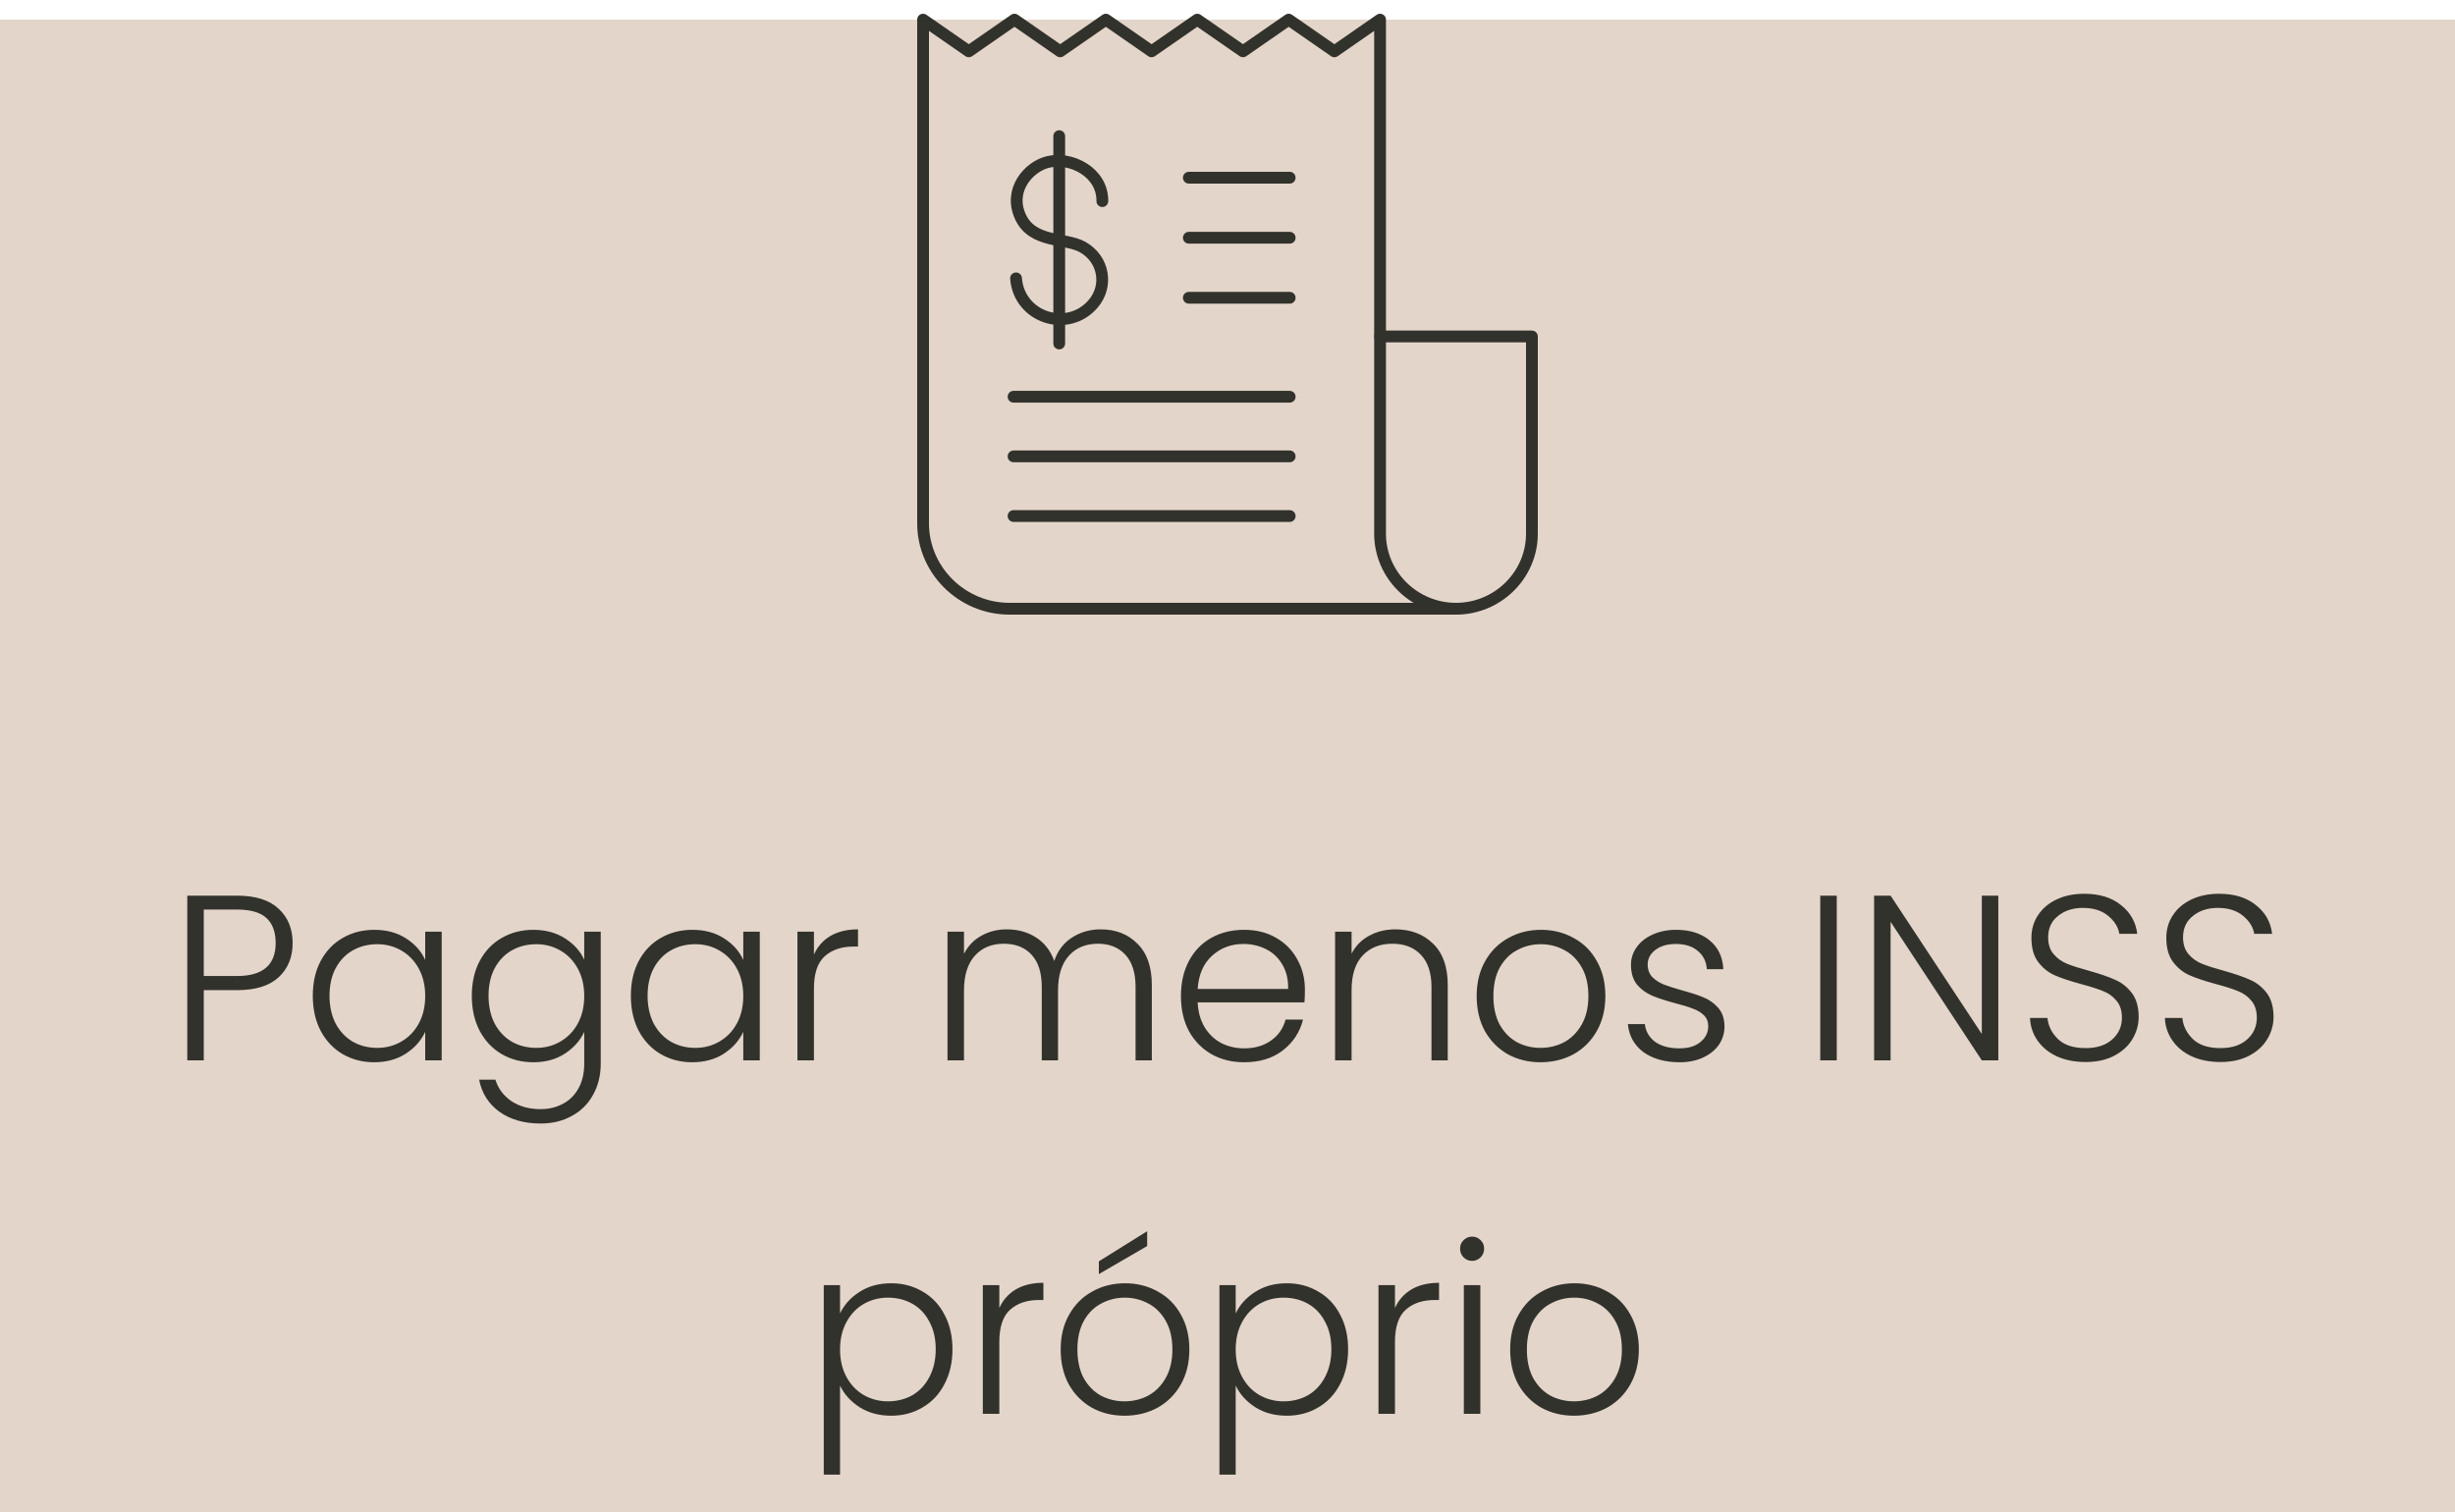
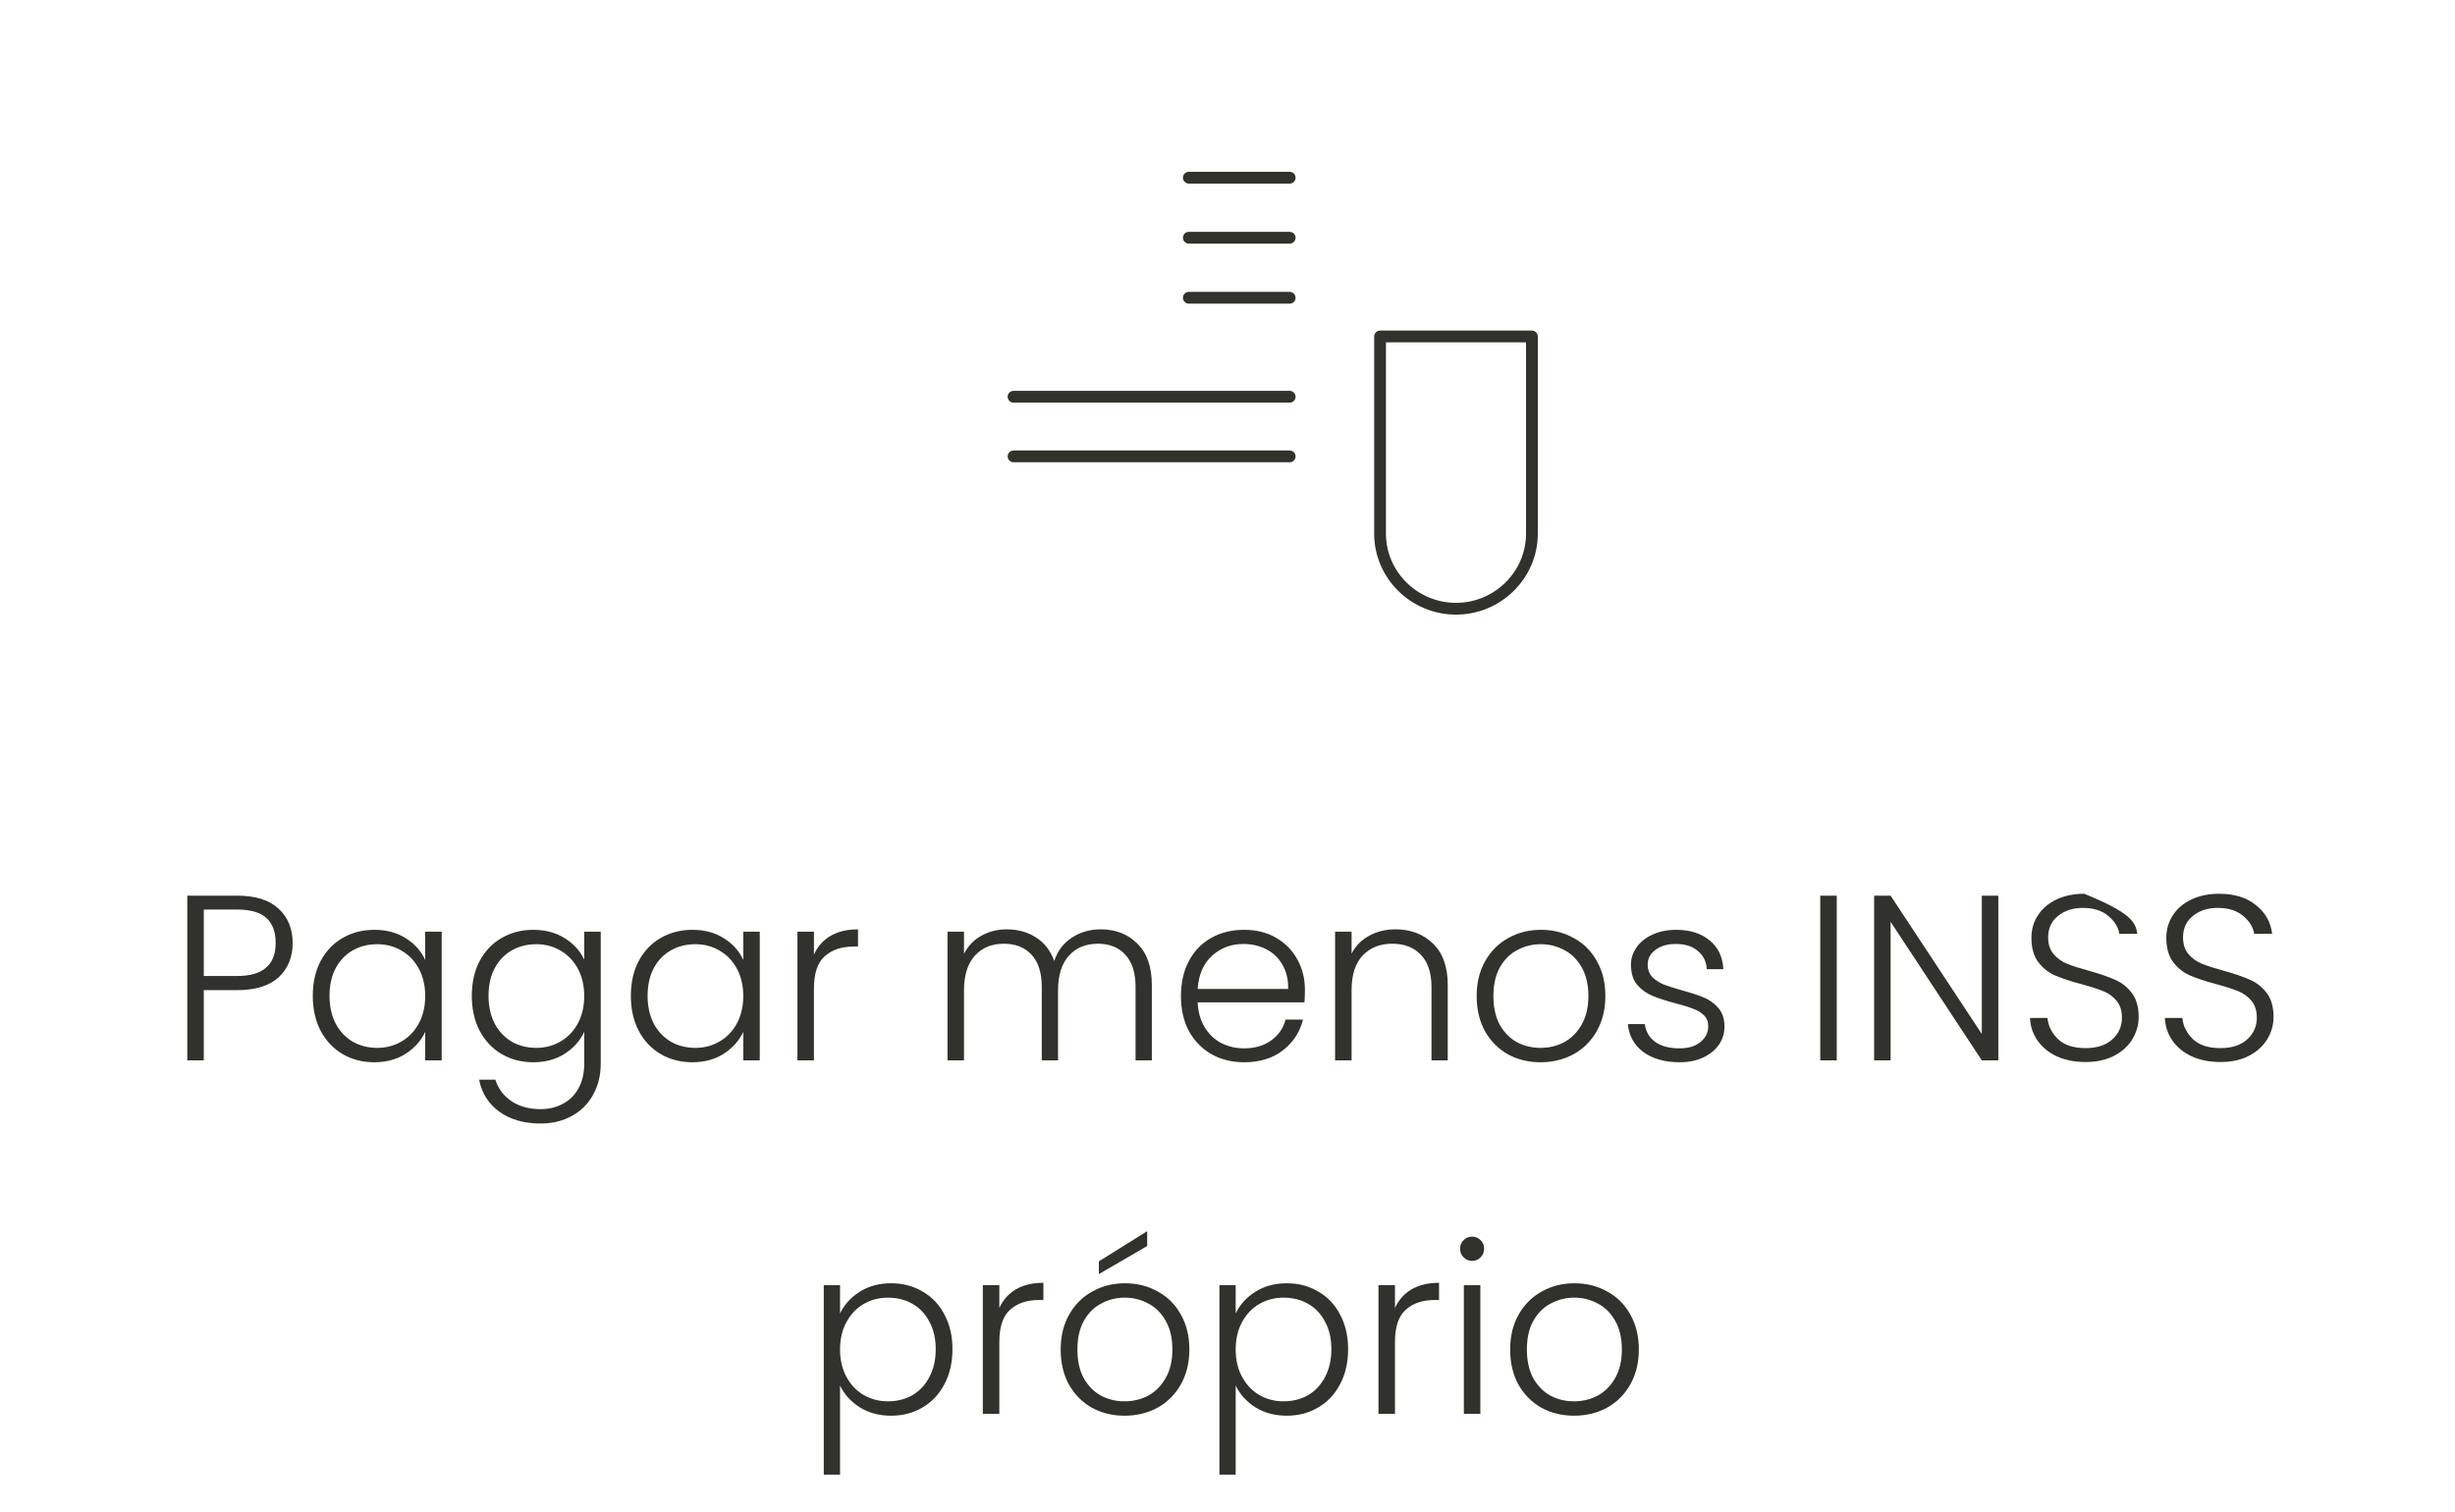
<svg xmlns="http://www.w3.org/2000/svg" width="125" height="77" viewBox="0 0 125 77" fill="none">
-   <rect y="1" width="125" height="76" fill="#E3D5CA" />
-   <path d="M14.9 48.024C14.9 48.744 14.664 49.324 14.192 49.764C13.72 50.204 13.012 50.424 12.068 50.424H10.376V54H9.536V45.612H12.068C13.004 45.612 13.708 45.832 14.18 46.272C14.66 46.712 14.9 47.296 14.9 48.024ZM12.068 49.704C13.38 49.704 14.036 49.144 14.036 48.024C14.036 47.464 13.88 47.04 13.568 46.752C13.256 46.464 12.756 46.32 12.068 46.32H10.376V49.704H12.068ZM15.926 50.712C15.926 50.04 16.058 49.452 16.322 48.948C16.594 48.436 16.966 48.044 17.438 47.772C17.918 47.492 18.458 47.352 19.058 47.352C19.682 47.352 20.218 47.496 20.666 47.784C21.122 48.072 21.45 48.44 21.65 48.888V47.448H22.49V54H21.65V52.548C21.442 52.996 21.11 53.368 20.654 53.664C20.206 53.952 19.67 54.096 19.046 54.096C18.454 54.096 17.918 53.956 17.438 53.676C16.966 53.396 16.594 53 16.322 52.488C16.058 51.976 15.926 51.384 15.926 50.712ZM21.65 50.724C21.65 50.196 21.542 49.732 21.326 49.332C21.11 48.932 20.814 48.624 20.438 48.408C20.07 48.192 19.662 48.084 19.214 48.084C18.75 48.084 18.334 48.188 17.966 48.396C17.598 48.604 17.306 48.908 17.09 49.308C16.882 49.7 16.778 50.168 16.778 50.712C16.778 51.248 16.882 51.72 17.09 52.128C17.306 52.528 17.598 52.836 17.966 53.052C18.334 53.26 18.75 53.364 19.214 53.364C19.662 53.364 20.07 53.256 20.438 53.04C20.814 52.824 21.11 52.516 21.326 52.116C21.542 51.716 21.65 51.252 21.65 50.724ZM27.155 47.352C27.771 47.352 28.307 47.496 28.763 47.784C29.219 48.072 29.547 48.436 29.747 48.876V47.448H30.587V54.168C30.587 54.768 30.455 55.3 30.191 55.764C29.935 56.228 29.575 56.584 29.111 56.832C28.647 57.088 28.119 57.216 27.527 57.216C26.687 57.216 25.987 57.016 25.427 56.616C24.875 56.216 24.531 55.672 24.395 54.984H25.223C25.367 55.44 25.639 55.804 26.039 56.076C26.447 56.348 26.943 56.484 27.527 56.484C27.951 56.484 28.331 56.392 28.667 56.208C29.003 56.032 29.267 55.768 29.459 55.416C29.651 55.064 29.747 54.648 29.747 54.168V52.548C29.539 52.996 29.207 53.368 28.751 53.664C28.303 53.952 27.771 54.096 27.155 54.096C26.555 54.096 26.015 53.956 25.535 53.676C25.063 53.396 24.691 53 24.419 52.488C24.155 51.976 24.023 51.384 24.023 50.712C24.023 50.04 24.155 49.452 24.419 48.948C24.691 48.436 25.063 48.044 25.535 47.772C26.015 47.492 26.555 47.352 27.155 47.352ZM29.747 50.724C29.747 50.196 29.639 49.732 29.423 49.332C29.207 48.932 28.911 48.624 28.535 48.408C28.167 48.192 27.759 48.084 27.311 48.084C26.847 48.084 26.431 48.188 26.063 48.396C25.695 48.604 25.403 48.908 25.187 49.308C24.979 49.7 24.875 50.168 24.875 50.712C24.875 51.248 24.979 51.72 25.187 52.128C25.403 52.528 25.695 52.836 26.063 53.052C26.431 53.26 26.847 53.364 27.311 53.364C27.759 53.364 28.167 53.256 28.535 53.04C28.911 52.824 29.207 52.516 29.423 52.116C29.639 51.716 29.747 51.252 29.747 50.724ZM32.121 50.712C32.121 50.04 32.253 49.452 32.517 48.948C32.789 48.436 33.161 48.044 33.633 47.772C34.113 47.492 34.653 47.352 35.253 47.352C35.877 47.352 36.413 47.496 36.861 47.784C37.317 48.072 37.645 48.44 37.845 48.888V47.448H38.685V54H37.845V52.548C37.637 52.996 37.305 53.368 36.849 53.664C36.401 53.952 35.865 54.096 35.241 54.096C34.649 54.096 34.113 53.956 33.633 53.676C33.161 53.396 32.789 53 32.517 52.488C32.253 51.976 32.121 51.384 32.121 50.712ZM37.845 50.724C37.845 50.196 37.737 49.732 37.521 49.332C37.305 48.932 37.009 48.624 36.633 48.408C36.265 48.192 35.857 48.084 35.409 48.084C34.945 48.084 34.529 48.188 34.161 48.396C33.793 48.604 33.501 48.908 33.285 49.308C33.077 49.7 32.973 50.168 32.973 50.712C32.973 51.248 33.077 51.72 33.285 52.128C33.501 52.528 33.793 52.836 34.161 53.052C34.529 53.26 34.945 53.364 35.409 53.364C35.857 53.364 36.265 53.256 36.633 53.04C37.009 52.824 37.305 52.516 37.521 52.116C37.737 51.716 37.845 51.252 37.845 50.724ZM41.443 48.612C41.627 48.204 41.907 47.888 42.283 47.664C42.667 47.44 43.135 47.328 43.687 47.328V48.204H43.459C42.851 48.204 42.363 48.368 41.995 48.696C41.627 49.024 41.443 49.572 41.443 50.34V54H40.603V47.448H41.443V48.612ZM56.043 47.328C56.811 47.328 57.435 47.572 57.915 48.06C58.403 48.54 58.647 49.24 58.647 50.16V54H57.819V50.256C57.819 49.544 57.647 49 57.303 48.624C56.959 48.248 56.491 48.06 55.899 48.06C55.283 48.06 54.791 48.264 54.423 48.672C54.055 49.08 53.871 49.672 53.871 50.448V54H53.043V50.256C53.043 49.544 52.871 49 52.527 48.624C52.183 48.248 51.711 48.06 51.111 48.06C50.495 48.06 50.003 48.264 49.635 48.672C49.267 49.08 49.083 49.672 49.083 50.448V54H48.243V47.448H49.083V48.576C49.291 48.168 49.587 47.86 49.971 47.652C50.355 47.436 50.783 47.328 51.255 47.328C51.823 47.328 52.319 47.464 52.743 47.736C53.175 48.008 53.487 48.408 53.679 48.936C53.855 48.416 54.155 48.02 54.579 47.748C55.011 47.468 55.499 47.328 56.043 47.328ZM66.441 50.388C66.441 50.676 66.433 50.896 66.417 51.048H60.981C61.005 51.544 61.125 51.968 61.341 52.32C61.557 52.672 61.841 52.94 62.193 53.124C62.545 53.3 62.929 53.388 63.345 53.388C63.889 53.388 64.345 53.256 64.713 52.992C65.089 52.728 65.337 52.372 65.457 51.924H66.345C66.185 52.564 65.841 53.088 65.313 53.496C64.793 53.896 64.137 54.096 63.345 54.096C62.729 54.096 62.177 53.96 61.689 53.688C61.201 53.408 60.817 53.016 60.537 52.512C60.265 52 60.129 51.404 60.129 50.724C60.129 50.044 60.265 49.448 60.537 48.936C60.809 48.424 61.189 48.032 61.677 47.76C62.165 47.488 62.721 47.352 63.345 47.352C63.969 47.352 64.513 47.488 64.977 47.76C65.449 48.032 65.809 48.4 66.057 48.864C66.313 49.32 66.441 49.828 66.441 50.388ZM65.589 50.364C65.597 49.876 65.497 49.46 65.289 49.116C65.089 48.772 64.813 48.512 64.461 48.336C64.109 48.16 63.725 48.072 63.309 48.072C62.685 48.072 62.153 48.272 61.713 48.672C61.273 49.072 61.029 49.636 60.981 50.364H65.589ZM71.05 47.328C71.834 47.328 72.474 47.572 72.97 48.06C73.466 48.54 73.714 49.24 73.714 50.16V54H72.886V50.256C72.886 49.544 72.706 49 72.346 48.624C71.994 48.248 71.51 48.06 70.894 48.06C70.262 48.06 69.758 48.26 69.382 48.66C69.006 49.06 68.818 49.648 68.818 50.424V54H67.978V47.448H68.818V48.564C69.026 48.164 69.326 47.86 69.718 47.652C70.11 47.436 70.554 47.328 71.05 47.328ZM78.439 54.096C77.823 54.096 77.267 53.96 76.771 53.688C76.283 53.408 75.895 53.016 75.607 52.512C75.327 52 75.187 51.404 75.187 50.724C75.187 50.044 75.331 49.452 75.619 48.948C75.907 48.436 76.299 48.044 76.795 47.772C77.291 47.492 77.847 47.352 78.463 47.352C79.079 47.352 79.635 47.492 80.131 47.772C80.635 48.044 81.027 48.436 81.307 48.948C81.595 49.452 81.739 50.044 81.739 50.724C81.739 51.396 81.595 51.988 81.307 52.5C81.019 53.012 80.623 53.408 80.119 53.688C79.615 53.96 79.055 54.096 78.439 54.096ZM78.439 53.364C78.871 53.364 79.271 53.268 79.639 53.076C80.007 52.876 80.303 52.58 80.527 52.188C80.759 51.788 80.875 51.3 80.875 50.724C80.875 50.148 80.763 49.664 80.539 49.272C80.315 48.872 80.019 48.576 79.651 48.384C79.283 48.184 78.883 48.084 78.451 48.084C78.019 48.084 77.619 48.184 77.251 48.384C76.883 48.576 76.587 48.872 76.363 49.272C76.147 49.664 76.039 50.148 76.039 50.724C76.039 51.3 76.147 51.788 76.363 52.188C76.587 52.58 76.879 52.876 77.239 53.076C77.607 53.268 78.007 53.364 78.439 53.364ZM85.526 54.096C84.775 54.096 84.159 53.924 83.678 53.58C83.207 53.228 82.942 52.752 82.886 52.152H83.751C83.79 52.52 83.963 52.82 84.266 53.052C84.579 53.276 84.995 53.388 85.514 53.388C85.971 53.388 86.326 53.28 86.582 53.064C86.847 52.848 86.978 52.58 86.978 52.26C86.978 52.036 86.906 51.852 86.763 51.708C86.618 51.564 86.434 51.452 86.21 51.372C85.995 51.284 85.698 51.192 85.323 51.096C84.835 50.968 84.439 50.84 84.135 50.712C83.831 50.584 83.57 50.396 83.355 50.148C83.147 49.892 83.043 49.552 83.043 49.128C83.043 48.808 83.138 48.512 83.331 48.24C83.522 47.968 83.794 47.752 84.147 47.592C84.499 47.432 84.898 47.352 85.347 47.352C86.05 47.352 86.618 47.532 87.05 47.892C87.483 48.244 87.715 48.732 87.746 49.356H86.906C86.882 48.972 86.731 48.664 86.451 48.432C86.178 48.192 85.802 48.072 85.323 48.072C84.898 48.072 84.555 48.172 84.29 48.372C84.026 48.572 83.894 48.82 83.894 49.116C83.894 49.372 83.971 49.584 84.123 49.752C84.282 49.912 84.478 50.04 84.71 50.136C84.942 50.224 85.254 50.324 85.647 50.436C86.118 50.564 86.495 50.688 86.775 50.808C87.055 50.928 87.294 51.104 87.495 51.336C87.695 51.568 87.799 51.876 87.806 52.26C87.806 52.612 87.71 52.928 87.519 53.208C87.326 53.48 87.058 53.696 86.715 53.856C86.371 54.016 85.975 54.096 85.526 54.096ZM93.521 45.612V54H92.681V45.612H93.521ZM101.747 54H100.907L96.263 46.944V54H95.423V45.612H96.263L100.907 52.656V45.612H101.747V54ZM106.193 54.084C105.641 54.084 105.153 53.988 104.729 53.796C104.313 53.604 103.985 53.336 103.745 52.992C103.505 52.648 103.377 52.264 103.361 51.84H104.249C104.289 52.248 104.469 52.608 104.789 52.92C105.109 53.224 105.577 53.376 106.193 53.376C106.761 53.376 107.209 53.232 107.537 52.944C107.873 52.648 108.041 52.276 108.041 51.828C108.041 51.468 107.949 51.18 107.765 50.964C107.581 50.74 107.353 50.576 107.081 50.472C106.809 50.36 106.433 50.24 105.953 50.112C105.393 49.96 104.949 49.812 104.621 49.668C104.293 49.524 104.013 49.3 103.781 48.996C103.549 48.692 103.433 48.28 103.433 47.76C103.433 47.328 103.545 46.944 103.769 46.608C103.993 46.264 104.309 45.996 104.717 45.804C105.125 45.612 105.593 45.516 106.121 45.516C106.897 45.516 107.521 45.708 107.993 46.092C108.473 46.468 108.749 46.956 108.821 47.556H107.909C107.853 47.212 107.665 46.908 107.345 46.644C107.025 46.372 106.593 46.236 106.049 46.236C105.545 46.236 105.125 46.372 104.789 46.644C104.453 46.908 104.285 47.272 104.285 47.736C104.285 48.088 104.377 48.372 104.561 48.588C104.745 48.804 104.973 48.968 105.245 49.08C105.525 49.192 105.901 49.312 106.373 49.44C106.917 49.592 107.357 49.744 107.693 49.896C108.029 50.04 108.313 50.264 108.545 50.568C108.777 50.872 108.893 51.28 108.893 51.792C108.893 52.184 108.789 52.556 108.581 52.908C108.373 53.26 108.065 53.544 107.657 53.76C107.249 53.976 106.761 54.084 106.193 54.084ZM113.061 54.084C112.509 54.084 112.021 53.988 111.597 53.796C111.181 53.604 110.853 53.336 110.613 52.992C110.373 52.648 110.245 52.264 110.229 51.84H111.117C111.157 52.248 111.337 52.608 111.657 52.92C111.977 53.224 112.445 53.376 113.061 53.376C113.629 53.376 114.077 53.232 114.405 52.944C114.741 52.648 114.909 52.276 114.909 51.828C114.909 51.468 114.817 51.18 114.633 50.964C114.449 50.74 114.221 50.576 113.949 50.472C113.677 50.36 113.301 50.24 112.821 50.112C112.261 49.96 111.817 49.812 111.489 49.668C111.161 49.524 110.881 49.3 110.649 48.996C110.417 48.692 110.301 48.28 110.301 47.76C110.301 47.328 110.413 46.944 110.637 46.608C110.861 46.264 111.177 45.996 111.585 45.804C111.993 45.612 112.461 45.516 112.989 45.516C113.765 45.516 114.389 45.708 114.861 46.092C115.341 46.468 115.617 46.956 115.689 47.556H114.777C114.721 47.212 114.533 46.908 114.213 46.644C113.893 46.372 113.461 46.236 112.917 46.236C112.413 46.236 111.993 46.372 111.657 46.644C111.321 46.908 111.153 47.272 111.153 47.736C111.153 48.088 111.245 48.372 111.429 48.588C111.613 48.804 111.841 48.968 112.113 49.08C112.393 49.192 112.769 49.312 113.241 49.44C113.785 49.592 114.225 49.744 114.561 49.896C114.897 50.04 115.181 50.264 115.413 50.568C115.645 50.872 115.761 51.28 115.761 51.792C115.761 52.184 115.657 52.556 115.449 52.908C115.241 53.26 114.933 53.544 114.525 53.76C114.117 53.976 113.629 54.084 113.061 54.084ZM42.772 66.888C42.98 66.448 43.308 66.084 43.756 65.796C44.212 65.5 44.752 65.352 45.376 65.352C45.968 65.352 46.5 65.492 46.972 65.772C47.452 66.044 47.824 66.436 48.088 66.948C48.36 67.452 48.496 68.04 48.496 68.712C48.496 69.384 48.36 69.976 48.088 70.488C47.824 71 47.452 71.396 46.972 71.676C46.5 71.956 45.968 72.096 45.376 72.096C44.76 72.096 44.224 71.952 43.768 71.664C43.312 71.368 42.98 71 42.772 70.56V75.096H41.944V65.448H42.772V66.888ZM47.644 68.712C47.644 68.168 47.536 67.7 47.32 67.308C47.112 66.908 46.824 66.604 46.456 66.396C46.088 66.188 45.672 66.084 45.208 66.084C44.76 66.084 44.348 66.192 43.972 66.408C43.604 66.624 43.312 66.932 43.096 67.332C42.88 67.732 42.772 68.196 42.772 68.724C42.772 69.252 42.88 69.716 43.096 70.116C43.312 70.516 43.604 70.824 43.972 71.04C44.348 71.256 44.76 71.364 45.208 71.364C45.672 71.364 46.088 71.26 46.456 71.052C46.824 70.836 47.112 70.528 47.32 70.128C47.536 69.72 47.644 69.248 47.644 68.712ZM50.882 66.612C51.066 66.204 51.346 65.888 51.722 65.664C52.106 65.44 52.574 65.328 53.126 65.328V66.204H52.898C52.29 66.204 51.802 66.368 51.434 66.696C51.066 67.024 50.882 67.572 50.882 68.34V72H50.042V65.448H50.882V66.612ZM57.258 72.096C56.642 72.096 56.086 71.96 55.59 71.688C55.102 71.408 54.714 71.016 54.426 70.512C54.146 70 54.006 69.404 54.006 68.724C54.006 68.044 54.15 67.452 54.438 66.948C54.726 66.436 55.118 66.044 55.614 65.772C56.11 65.492 56.666 65.352 57.282 65.352C57.898 65.352 58.454 65.492 58.95 65.772C59.454 66.044 59.846 66.436 60.126 66.948C60.414 67.452 60.558 68.044 60.558 68.724C60.558 69.396 60.414 69.988 60.126 70.5C59.838 71.012 59.442 71.408 58.938 71.688C58.434 71.96 57.874 72.096 57.258 72.096ZM57.258 71.364C57.69 71.364 58.09 71.268 58.458 71.076C58.826 70.876 59.122 70.58 59.346 70.188C59.578 69.788 59.694 69.3 59.694 68.724C59.694 68.148 59.582 67.664 59.358 67.272C59.134 66.872 58.838 66.576 58.47 66.384C58.102 66.184 57.702 66.084 57.27 66.084C56.838 66.084 56.438 66.184 56.07 66.384C55.702 66.576 55.406 66.872 55.182 67.272C54.966 67.664 54.858 68.148 54.858 68.724C54.858 69.3 54.966 69.788 55.182 70.188C55.406 70.58 55.698 70.876 56.058 71.076C56.426 71.268 56.826 71.364 57.258 71.364ZM58.41 63.456L55.95 64.884V64.236L58.41 62.7V63.456ZM62.917 66.888C63.125 66.448 63.453 66.084 63.901 65.796C64.357 65.5 64.897 65.352 65.521 65.352C66.113 65.352 66.645 65.492 67.117 65.772C67.597 66.044 67.969 66.436 68.233 66.948C68.505 67.452 68.641 68.04 68.641 68.712C68.641 69.384 68.505 69.976 68.233 70.488C67.969 71 67.597 71.396 67.117 71.676C66.645 71.956 66.113 72.096 65.521 72.096C64.905 72.096 64.369 71.952 63.913 71.664C63.457 71.368 63.125 71 62.917 70.56V75.096H62.089V65.448H62.917V66.888ZM67.789 68.712C67.789 68.168 67.681 67.7 67.465 67.308C67.257 66.908 66.969 66.604 66.601 66.396C66.233 66.188 65.817 66.084 65.353 66.084C64.905 66.084 64.493 66.192 64.117 66.408C63.749 66.624 63.457 66.932 63.241 67.332C63.025 67.732 62.917 68.196 62.917 68.724C62.917 69.252 63.025 69.716 63.241 70.116C63.457 70.516 63.749 70.824 64.117 71.04C64.493 71.256 64.905 71.364 65.353 71.364C65.817 71.364 66.233 71.26 66.601 71.052C66.969 70.836 67.257 70.528 67.465 70.128C67.681 69.72 67.789 69.248 67.789 68.712ZM71.027 66.612C71.211 66.204 71.491 65.888 71.867 65.664C72.251 65.44 72.719 65.328 73.271 65.328V66.204H73.043C72.435 66.204 71.947 66.368 71.579 66.696C71.211 67.024 71.027 67.572 71.027 68.34V72H70.187V65.448H71.027V66.612ZM74.954 64.212C74.786 64.212 74.642 64.152 74.522 64.032C74.402 63.912 74.342 63.764 74.342 63.588C74.342 63.412 74.402 63.268 74.522 63.156C74.642 63.036 74.786 62.976 74.954 62.976C75.122 62.976 75.266 63.036 75.386 63.156C75.506 63.268 75.566 63.412 75.566 63.588C75.566 63.764 75.506 63.912 75.386 64.032C75.266 64.152 75.122 64.212 74.954 64.212ZM75.374 65.448V72H74.534V65.448H75.374ZM80.144 72.096C79.528 72.096 78.972 71.96 78.476 71.688C77.988 71.408 77.6 71.016 77.312 70.512C77.032 70 76.892 69.404 76.892 68.724C76.892 68.044 77.036 67.452 77.324 66.948C77.612 66.436 78.004 66.044 78.5 65.772C78.996 65.492 79.552 65.352 80.168 65.352C80.784 65.352 81.34 65.492 81.836 65.772C82.34 66.044 82.732 66.436 83.012 66.948C83.3 67.452 83.444 68.044 83.444 68.724C83.444 69.396 83.3 69.988 83.012 70.5C82.724 71.012 82.328 71.408 81.824 71.688C81.32 71.96 80.76 72.096 80.144 72.096ZM80.144 71.364C80.576 71.364 80.976 71.268 81.344 71.076C81.712 70.876 82.008 70.58 82.232 70.188C82.464 69.788 82.58 69.3 82.58 68.724C82.58 68.148 82.468 67.664 82.244 67.272C82.02 66.872 81.724 66.576 81.356 66.384C80.988 66.184 80.588 66.084 80.156 66.084C79.724 66.084 79.324 66.184 78.956 66.384C78.588 66.576 78.292 66.872 78.068 67.272C77.852 67.664 77.744 68.148 77.744 68.724C77.744 69.3 77.852 69.788 78.068 70.188C78.292 70.58 78.584 70.876 78.944 71.076C79.312 71.268 79.712 71.364 80.144 71.364Z" fill="#31322B" />
-   <path d="M51.607 26.28H65.666" stroke="#31322B" stroke-width="0.6" stroke-miterlimit="22.926" stroke-linecap="round" stroke-linejoin="round" />
+   <path d="M14.9 48.024C14.9 48.744 14.664 49.324 14.192 49.764C13.72 50.204 13.012 50.424 12.068 50.424H10.376V54H9.536V45.612H12.068C13.004 45.612 13.708 45.832 14.18 46.272C14.66 46.712 14.9 47.296 14.9 48.024ZM12.068 49.704C13.38 49.704 14.036 49.144 14.036 48.024C14.036 47.464 13.88 47.04 13.568 46.752C13.256 46.464 12.756 46.32 12.068 46.32H10.376V49.704H12.068ZM15.926 50.712C15.926 50.04 16.058 49.452 16.322 48.948C16.594 48.436 16.966 48.044 17.438 47.772C17.918 47.492 18.458 47.352 19.058 47.352C19.682 47.352 20.218 47.496 20.666 47.784C21.122 48.072 21.45 48.44 21.65 48.888V47.448H22.49V54H21.65V52.548C21.442 52.996 21.11 53.368 20.654 53.664C20.206 53.952 19.67 54.096 19.046 54.096C18.454 54.096 17.918 53.956 17.438 53.676C16.966 53.396 16.594 53 16.322 52.488C16.058 51.976 15.926 51.384 15.926 50.712ZM21.65 50.724C21.65 50.196 21.542 49.732 21.326 49.332C21.11 48.932 20.814 48.624 20.438 48.408C20.07 48.192 19.662 48.084 19.214 48.084C18.75 48.084 18.334 48.188 17.966 48.396C17.598 48.604 17.306 48.908 17.09 49.308C16.882 49.7 16.778 50.168 16.778 50.712C16.778 51.248 16.882 51.72 17.09 52.128C17.306 52.528 17.598 52.836 17.966 53.052C18.334 53.26 18.75 53.364 19.214 53.364C19.662 53.364 20.07 53.256 20.438 53.04C20.814 52.824 21.11 52.516 21.326 52.116C21.542 51.716 21.65 51.252 21.65 50.724ZM27.155 47.352C27.771 47.352 28.307 47.496 28.763 47.784C29.219 48.072 29.547 48.436 29.747 48.876V47.448H30.587V54.168C30.587 54.768 30.455 55.3 30.191 55.764C29.935 56.228 29.575 56.584 29.111 56.832C28.647 57.088 28.119 57.216 27.527 57.216C26.687 57.216 25.987 57.016 25.427 56.616C24.875 56.216 24.531 55.672 24.395 54.984H25.223C25.367 55.44 25.639 55.804 26.039 56.076C26.447 56.348 26.943 56.484 27.527 56.484C27.951 56.484 28.331 56.392 28.667 56.208C29.003 56.032 29.267 55.768 29.459 55.416C29.651 55.064 29.747 54.648 29.747 54.168V52.548C29.539 52.996 29.207 53.368 28.751 53.664C28.303 53.952 27.771 54.096 27.155 54.096C26.555 54.096 26.015 53.956 25.535 53.676C25.063 53.396 24.691 53 24.419 52.488C24.155 51.976 24.023 51.384 24.023 50.712C24.023 50.04 24.155 49.452 24.419 48.948C24.691 48.436 25.063 48.044 25.535 47.772C26.015 47.492 26.555 47.352 27.155 47.352ZM29.747 50.724C29.747 50.196 29.639 49.732 29.423 49.332C29.207 48.932 28.911 48.624 28.535 48.408C28.167 48.192 27.759 48.084 27.311 48.084C26.847 48.084 26.431 48.188 26.063 48.396C25.695 48.604 25.403 48.908 25.187 49.308C24.979 49.7 24.875 50.168 24.875 50.712C24.875 51.248 24.979 51.72 25.187 52.128C25.403 52.528 25.695 52.836 26.063 53.052C26.431 53.26 26.847 53.364 27.311 53.364C27.759 53.364 28.167 53.256 28.535 53.04C28.911 52.824 29.207 52.516 29.423 52.116C29.639 51.716 29.747 51.252 29.747 50.724ZM32.121 50.712C32.121 50.04 32.253 49.452 32.517 48.948C32.789 48.436 33.161 48.044 33.633 47.772C34.113 47.492 34.653 47.352 35.253 47.352C35.877 47.352 36.413 47.496 36.861 47.784C37.317 48.072 37.645 48.44 37.845 48.888V47.448H38.685V54H37.845V52.548C37.637 52.996 37.305 53.368 36.849 53.664C36.401 53.952 35.865 54.096 35.241 54.096C34.649 54.096 34.113 53.956 33.633 53.676C33.161 53.396 32.789 53 32.517 52.488C32.253 51.976 32.121 51.384 32.121 50.712ZM37.845 50.724C37.845 50.196 37.737 49.732 37.521 49.332C37.305 48.932 37.009 48.624 36.633 48.408C36.265 48.192 35.857 48.084 35.409 48.084C34.945 48.084 34.529 48.188 34.161 48.396C33.793 48.604 33.501 48.908 33.285 49.308C33.077 49.7 32.973 50.168 32.973 50.712C32.973 51.248 33.077 51.72 33.285 52.128C33.501 52.528 33.793 52.836 34.161 53.052C34.529 53.26 34.945 53.364 35.409 53.364C35.857 53.364 36.265 53.256 36.633 53.04C37.009 52.824 37.305 52.516 37.521 52.116C37.737 51.716 37.845 51.252 37.845 50.724ZM41.443 48.612C41.627 48.204 41.907 47.888 42.283 47.664C42.667 47.44 43.135 47.328 43.687 47.328V48.204H43.459C42.851 48.204 42.363 48.368 41.995 48.696C41.627 49.024 41.443 49.572 41.443 50.34V54H40.603V47.448H41.443V48.612ZM56.043 47.328C56.811 47.328 57.435 47.572 57.915 48.06C58.403 48.54 58.647 49.24 58.647 50.16V54H57.819V50.256C57.819 49.544 57.647 49 57.303 48.624C56.959 48.248 56.491 48.06 55.899 48.06C55.283 48.06 54.791 48.264 54.423 48.672C54.055 49.08 53.871 49.672 53.871 50.448V54H53.043V50.256C53.043 49.544 52.871 49 52.527 48.624C52.183 48.248 51.711 48.06 51.111 48.06C50.495 48.06 50.003 48.264 49.635 48.672C49.267 49.08 49.083 49.672 49.083 50.448V54H48.243V47.448H49.083V48.576C49.291 48.168 49.587 47.86 49.971 47.652C50.355 47.436 50.783 47.328 51.255 47.328C51.823 47.328 52.319 47.464 52.743 47.736C53.175 48.008 53.487 48.408 53.679 48.936C53.855 48.416 54.155 48.02 54.579 47.748C55.011 47.468 55.499 47.328 56.043 47.328ZM66.441 50.388C66.441 50.676 66.433 50.896 66.417 51.048H60.981C61.005 51.544 61.125 51.968 61.341 52.32C61.557 52.672 61.841 52.94 62.193 53.124C62.545 53.3 62.929 53.388 63.345 53.388C63.889 53.388 64.345 53.256 64.713 52.992C65.089 52.728 65.337 52.372 65.457 51.924H66.345C66.185 52.564 65.841 53.088 65.313 53.496C64.793 53.896 64.137 54.096 63.345 54.096C62.729 54.096 62.177 53.96 61.689 53.688C61.201 53.408 60.817 53.016 60.537 52.512C60.265 52 60.129 51.404 60.129 50.724C60.129 50.044 60.265 49.448 60.537 48.936C60.809 48.424 61.189 48.032 61.677 47.76C62.165 47.488 62.721 47.352 63.345 47.352C63.969 47.352 64.513 47.488 64.977 47.76C65.449 48.032 65.809 48.4 66.057 48.864C66.313 49.32 66.441 49.828 66.441 50.388ZM65.589 50.364C65.597 49.876 65.497 49.46 65.289 49.116C65.089 48.772 64.813 48.512 64.461 48.336C64.109 48.16 63.725 48.072 63.309 48.072C62.685 48.072 62.153 48.272 61.713 48.672C61.273 49.072 61.029 49.636 60.981 50.364H65.589ZM71.05 47.328C71.834 47.328 72.474 47.572 72.97 48.06C73.466 48.54 73.714 49.24 73.714 50.16V54H72.886V50.256C72.886 49.544 72.706 49 72.346 48.624C71.994 48.248 71.51 48.06 70.894 48.06C70.262 48.06 69.758 48.26 69.382 48.66C69.006 49.06 68.818 49.648 68.818 50.424V54H67.978V47.448H68.818V48.564C69.026 48.164 69.326 47.86 69.718 47.652C70.11 47.436 70.554 47.328 71.05 47.328ZM78.439 54.096C77.823 54.096 77.267 53.96 76.771 53.688C76.283 53.408 75.895 53.016 75.607 52.512C75.327 52 75.187 51.404 75.187 50.724C75.187 50.044 75.331 49.452 75.619 48.948C75.907 48.436 76.299 48.044 76.795 47.772C77.291 47.492 77.847 47.352 78.463 47.352C79.079 47.352 79.635 47.492 80.131 47.772C80.635 48.044 81.027 48.436 81.307 48.948C81.595 49.452 81.739 50.044 81.739 50.724C81.739 51.396 81.595 51.988 81.307 52.5C81.019 53.012 80.623 53.408 80.119 53.688C79.615 53.96 79.055 54.096 78.439 54.096ZM78.439 53.364C78.871 53.364 79.271 53.268 79.639 53.076C80.007 52.876 80.303 52.58 80.527 52.188C80.759 51.788 80.875 51.3 80.875 50.724C80.875 50.148 80.763 49.664 80.539 49.272C80.315 48.872 80.019 48.576 79.651 48.384C79.283 48.184 78.883 48.084 78.451 48.084C78.019 48.084 77.619 48.184 77.251 48.384C76.883 48.576 76.587 48.872 76.363 49.272C76.147 49.664 76.039 50.148 76.039 50.724C76.039 51.3 76.147 51.788 76.363 52.188C76.587 52.58 76.879 52.876 77.239 53.076C77.607 53.268 78.007 53.364 78.439 53.364ZM85.526 54.096C84.775 54.096 84.159 53.924 83.678 53.58C83.207 53.228 82.942 52.752 82.886 52.152H83.751C83.79 52.52 83.963 52.82 84.266 53.052C84.579 53.276 84.995 53.388 85.514 53.388C85.971 53.388 86.326 53.28 86.582 53.064C86.847 52.848 86.978 52.58 86.978 52.26C86.978 52.036 86.906 51.852 86.763 51.708C86.618 51.564 86.434 51.452 86.21 51.372C85.995 51.284 85.698 51.192 85.323 51.096C84.835 50.968 84.439 50.84 84.135 50.712C83.831 50.584 83.57 50.396 83.355 50.148C83.147 49.892 83.043 49.552 83.043 49.128C83.043 48.808 83.138 48.512 83.331 48.24C83.522 47.968 83.794 47.752 84.147 47.592C84.499 47.432 84.898 47.352 85.347 47.352C86.05 47.352 86.618 47.532 87.05 47.892C87.483 48.244 87.715 48.732 87.746 49.356H86.906C86.882 48.972 86.731 48.664 86.451 48.432C86.178 48.192 85.802 48.072 85.323 48.072C84.898 48.072 84.555 48.172 84.29 48.372C84.026 48.572 83.894 48.82 83.894 49.116C83.894 49.372 83.971 49.584 84.123 49.752C84.282 49.912 84.478 50.04 84.71 50.136C84.942 50.224 85.254 50.324 85.647 50.436C86.118 50.564 86.495 50.688 86.775 50.808C87.055 50.928 87.294 51.104 87.495 51.336C87.695 51.568 87.799 51.876 87.806 52.26C87.806 52.612 87.71 52.928 87.519 53.208C87.326 53.48 87.058 53.696 86.715 53.856C86.371 54.016 85.975 54.096 85.526 54.096ZM93.521 45.612V54H92.681V45.612H93.521ZM101.747 54H100.907L96.263 46.944V54H95.423V45.612H96.263L100.907 52.656V45.612H101.747V54ZM106.193 54.084C105.641 54.084 105.153 53.988 104.729 53.796C104.313 53.604 103.985 53.336 103.745 52.992C103.505 52.648 103.377 52.264 103.361 51.84H104.249C104.289 52.248 104.469 52.608 104.789 52.92C105.109 53.224 105.577 53.376 106.193 53.376C106.761 53.376 107.209 53.232 107.537 52.944C107.873 52.648 108.041 52.276 108.041 51.828C108.041 51.468 107.949 51.18 107.765 50.964C107.581 50.74 107.353 50.576 107.081 50.472C106.809 50.36 106.433 50.24 105.953 50.112C105.393 49.96 104.949 49.812 104.621 49.668C104.293 49.524 104.013 49.3 103.781 48.996C103.549 48.692 103.433 48.28 103.433 47.76C103.433 47.328 103.545 46.944 103.769 46.608C103.993 46.264 104.309 45.996 104.717 45.804C105.125 45.612 105.593 45.516 106.121 45.516C108.473 46.468 108.749 46.956 108.821 47.556H107.909C107.853 47.212 107.665 46.908 107.345 46.644C107.025 46.372 106.593 46.236 106.049 46.236C105.545 46.236 105.125 46.372 104.789 46.644C104.453 46.908 104.285 47.272 104.285 47.736C104.285 48.088 104.377 48.372 104.561 48.588C104.745 48.804 104.973 48.968 105.245 49.08C105.525 49.192 105.901 49.312 106.373 49.44C106.917 49.592 107.357 49.744 107.693 49.896C108.029 50.04 108.313 50.264 108.545 50.568C108.777 50.872 108.893 51.28 108.893 51.792C108.893 52.184 108.789 52.556 108.581 52.908C108.373 53.26 108.065 53.544 107.657 53.76C107.249 53.976 106.761 54.084 106.193 54.084ZM113.061 54.084C112.509 54.084 112.021 53.988 111.597 53.796C111.181 53.604 110.853 53.336 110.613 52.992C110.373 52.648 110.245 52.264 110.229 51.84H111.117C111.157 52.248 111.337 52.608 111.657 52.92C111.977 53.224 112.445 53.376 113.061 53.376C113.629 53.376 114.077 53.232 114.405 52.944C114.741 52.648 114.909 52.276 114.909 51.828C114.909 51.468 114.817 51.18 114.633 50.964C114.449 50.74 114.221 50.576 113.949 50.472C113.677 50.36 113.301 50.24 112.821 50.112C112.261 49.96 111.817 49.812 111.489 49.668C111.161 49.524 110.881 49.3 110.649 48.996C110.417 48.692 110.301 48.28 110.301 47.76C110.301 47.328 110.413 46.944 110.637 46.608C110.861 46.264 111.177 45.996 111.585 45.804C111.993 45.612 112.461 45.516 112.989 45.516C113.765 45.516 114.389 45.708 114.861 46.092C115.341 46.468 115.617 46.956 115.689 47.556H114.777C114.721 47.212 114.533 46.908 114.213 46.644C113.893 46.372 113.461 46.236 112.917 46.236C112.413 46.236 111.993 46.372 111.657 46.644C111.321 46.908 111.153 47.272 111.153 47.736C111.153 48.088 111.245 48.372 111.429 48.588C111.613 48.804 111.841 48.968 112.113 49.08C112.393 49.192 112.769 49.312 113.241 49.44C113.785 49.592 114.225 49.744 114.561 49.896C114.897 50.04 115.181 50.264 115.413 50.568C115.645 50.872 115.761 51.28 115.761 51.792C115.761 52.184 115.657 52.556 115.449 52.908C115.241 53.26 114.933 53.544 114.525 53.76C114.117 53.976 113.629 54.084 113.061 54.084ZM42.772 66.888C42.98 66.448 43.308 66.084 43.756 65.796C44.212 65.5 44.752 65.352 45.376 65.352C45.968 65.352 46.5 65.492 46.972 65.772C47.452 66.044 47.824 66.436 48.088 66.948C48.36 67.452 48.496 68.04 48.496 68.712C48.496 69.384 48.36 69.976 48.088 70.488C47.824 71 47.452 71.396 46.972 71.676C46.5 71.956 45.968 72.096 45.376 72.096C44.76 72.096 44.224 71.952 43.768 71.664C43.312 71.368 42.98 71 42.772 70.56V75.096H41.944V65.448H42.772V66.888ZM47.644 68.712C47.644 68.168 47.536 67.7 47.32 67.308C47.112 66.908 46.824 66.604 46.456 66.396C46.088 66.188 45.672 66.084 45.208 66.084C44.76 66.084 44.348 66.192 43.972 66.408C43.604 66.624 43.312 66.932 43.096 67.332C42.88 67.732 42.772 68.196 42.772 68.724C42.772 69.252 42.88 69.716 43.096 70.116C43.312 70.516 43.604 70.824 43.972 71.04C44.348 71.256 44.76 71.364 45.208 71.364C45.672 71.364 46.088 71.26 46.456 71.052C46.824 70.836 47.112 70.528 47.32 70.128C47.536 69.72 47.644 69.248 47.644 68.712ZM50.882 66.612C51.066 66.204 51.346 65.888 51.722 65.664C52.106 65.44 52.574 65.328 53.126 65.328V66.204H52.898C52.29 66.204 51.802 66.368 51.434 66.696C51.066 67.024 50.882 67.572 50.882 68.34V72H50.042V65.448H50.882V66.612ZM57.258 72.096C56.642 72.096 56.086 71.96 55.59 71.688C55.102 71.408 54.714 71.016 54.426 70.512C54.146 70 54.006 69.404 54.006 68.724C54.006 68.044 54.15 67.452 54.438 66.948C54.726 66.436 55.118 66.044 55.614 65.772C56.11 65.492 56.666 65.352 57.282 65.352C57.898 65.352 58.454 65.492 58.95 65.772C59.454 66.044 59.846 66.436 60.126 66.948C60.414 67.452 60.558 68.044 60.558 68.724C60.558 69.396 60.414 69.988 60.126 70.5C59.838 71.012 59.442 71.408 58.938 71.688C58.434 71.96 57.874 72.096 57.258 72.096ZM57.258 71.364C57.69 71.364 58.09 71.268 58.458 71.076C58.826 70.876 59.122 70.58 59.346 70.188C59.578 69.788 59.694 69.3 59.694 68.724C59.694 68.148 59.582 67.664 59.358 67.272C59.134 66.872 58.838 66.576 58.47 66.384C58.102 66.184 57.702 66.084 57.27 66.084C56.838 66.084 56.438 66.184 56.07 66.384C55.702 66.576 55.406 66.872 55.182 67.272C54.966 67.664 54.858 68.148 54.858 68.724C54.858 69.3 54.966 69.788 55.182 70.188C55.406 70.58 55.698 70.876 56.058 71.076C56.426 71.268 56.826 71.364 57.258 71.364ZM58.41 63.456L55.95 64.884V64.236L58.41 62.7V63.456ZM62.917 66.888C63.125 66.448 63.453 66.084 63.901 65.796C64.357 65.5 64.897 65.352 65.521 65.352C66.113 65.352 66.645 65.492 67.117 65.772C67.597 66.044 67.969 66.436 68.233 66.948C68.505 67.452 68.641 68.04 68.641 68.712C68.641 69.384 68.505 69.976 68.233 70.488C67.969 71 67.597 71.396 67.117 71.676C66.645 71.956 66.113 72.096 65.521 72.096C64.905 72.096 64.369 71.952 63.913 71.664C63.457 71.368 63.125 71 62.917 70.56V75.096H62.089V65.448H62.917V66.888ZM67.789 68.712C67.789 68.168 67.681 67.7 67.465 67.308C67.257 66.908 66.969 66.604 66.601 66.396C66.233 66.188 65.817 66.084 65.353 66.084C64.905 66.084 64.493 66.192 64.117 66.408C63.749 66.624 63.457 66.932 63.241 67.332C63.025 67.732 62.917 68.196 62.917 68.724C62.917 69.252 63.025 69.716 63.241 70.116C63.457 70.516 63.749 70.824 64.117 71.04C64.493 71.256 64.905 71.364 65.353 71.364C65.817 71.364 66.233 71.26 66.601 71.052C66.969 70.836 67.257 70.528 67.465 70.128C67.681 69.72 67.789 69.248 67.789 68.712ZM71.027 66.612C71.211 66.204 71.491 65.888 71.867 65.664C72.251 65.44 72.719 65.328 73.271 65.328V66.204H73.043C72.435 66.204 71.947 66.368 71.579 66.696C71.211 67.024 71.027 67.572 71.027 68.34V72H70.187V65.448H71.027V66.612ZM74.954 64.212C74.786 64.212 74.642 64.152 74.522 64.032C74.402 63.912 74.342 63.764 74.342 63.588C74.342 63.412 74.402 63.268 74.522 63.156C74.642 63.036 74.786 62.976 74.954 62.976C75.122 62.976 75.266 63.036 75.386 63.156C75.506 63.268 75.566 63.412 75.566 63.588C75.566 63.764 75.506 63.912 75.386 64.032C75.266 64.152 75.122 64.212 74.954 64.212ZM75.374 65.448V72H74.534V65.448H75.374ZM80.144 72.096C79.528 72.096 78.972 71.96 78.476 71.688C77.988 71.408 77.6 71.016 77.312 70.512C77.032 70 76.892 69.404 76.892 68.724C76.892 68.044 77.036 67.452 77.324 66.948C77.612 66.436 78.004 66.044 78.5 65.772C78.996 65.492 79.552 65.352 80.168 65.352C80.784 65.352 81.34 65.492 81.836 65.772C82.34 66.044 82.732 66.436 83.012 66.948C83.3 67.452 83.444 68.044 83.444 68.724C83.444 69.396 83.3 69.988 83.012 70.5C82.724 71.012 82.328 71.408 81.824 71.688C81.32 71.96 80.76 72.096 80.144 72.096ZM80.144 71.364C80.576 71.364 80.976 71.268 81.344 71.076C81.712 70.876 82.008 70.58 82.232 70.188C82.464 69.788 82.58 69.3 82.58 68.724C82.58 68.148 82.468 67.664 82.244 67.272C82.02 66.872 81.724 66.576 81.356 66.384C80.988 66.184 80.588 66.084 80.156 66.084C79.724 66.084 79.324 66.184 78.956 66.384C78.588 66.576 78.292 66.872 78.068 67.272C77.852 67.664 77.744 68.148 77.744 68.724C77.744 69.3 77.852 69.788 78.068 70.188C78.292 70.58 78.584 70.876 78.944 71.076C79.312 71.268 79.712 71.364 80.144 71.364Z" fill="#31322B" />
  <path d="M51.607 23.241H65.666" stroke="#31322B" stroke-width="0.6" stroke-miterlimit="22.926" stroke-linecap="round" stroke-linejoin="round" />
  <path d="M51.607 20.204H65.666" stroke="#31322B" stroke-width="0.6" stroke-miterlimit="22.926" stroke-linecap="round" stroke-linejoin="round" />
  <path d="M60.531 15.164H65.666" stroke="#31322B" stroke-width="0.6" stroke-miterlimit="22.926" stroke-linecap="round" stroke-linejoin="round" />
  <path d="M60.531 9.049H65.666" stroke="#31322B" stroke-width="0.6" stroke-miterlimit="22.926" stroke-linecap="round" stroke-linejoin="round" />
  <path d="M60.531 12.107H65.666" stroke="#31322B" stroke-width="0.6" stroke-miterlimit="22.926" stroke-linecap="round" stroke-linejoin="round" />
-   <path d="M74.134 31H51.4C48.98 31 47 29.043 47 26.65V1L49.327 2.614L51.654 1L53.98 2.614L56.307 1L58.634 2.614L60.961 1L63.288 2.614L65.615 1L67.941 2.614L70.268 1V17.134" stroke="#31322B" stroke-width="0.6" stroke-miterlimit="22.926" stroke-linecap="round" stroke-linejoin="round" />
  <path fill-rule="evenodd" clip-rule="evenodd" d="M70.268 17.135H78V27.179C78 29.28 76.26 31 74.134 31C72.008 31 70.268 29.28 70.268 27.179V17.135Z" stroke="#31322B" stroke-width="0.6" stroke-miterlimit="22.926" stroke-linecap="round" stroke-linejoin="round" />
-   <path d="M53.932 17.493V6.933" stroke="#31322B" stroke-width="0.6" stroke-miterlimit="22.926" stroke-linecap="round" stroke-linejoin="round" />
-   <path d="M51.733 14.175C51.89 16.194 54.386 16.974 55.668 15.462C56.43 14.562 56.218 13.203 55.131 12.585C54.249 12.084 52.576 12.405 51.953 11.031C51.332 9.663 52.389 8.494 53.338 8.254C54.539 7.949 56.151 8.785 56.127 10.243" stroke="#31322B" stroke-width="0.6" stroke-miterlimit="22.926" stroke-linecap="round" stroke-linejoin="round" />
</svg>